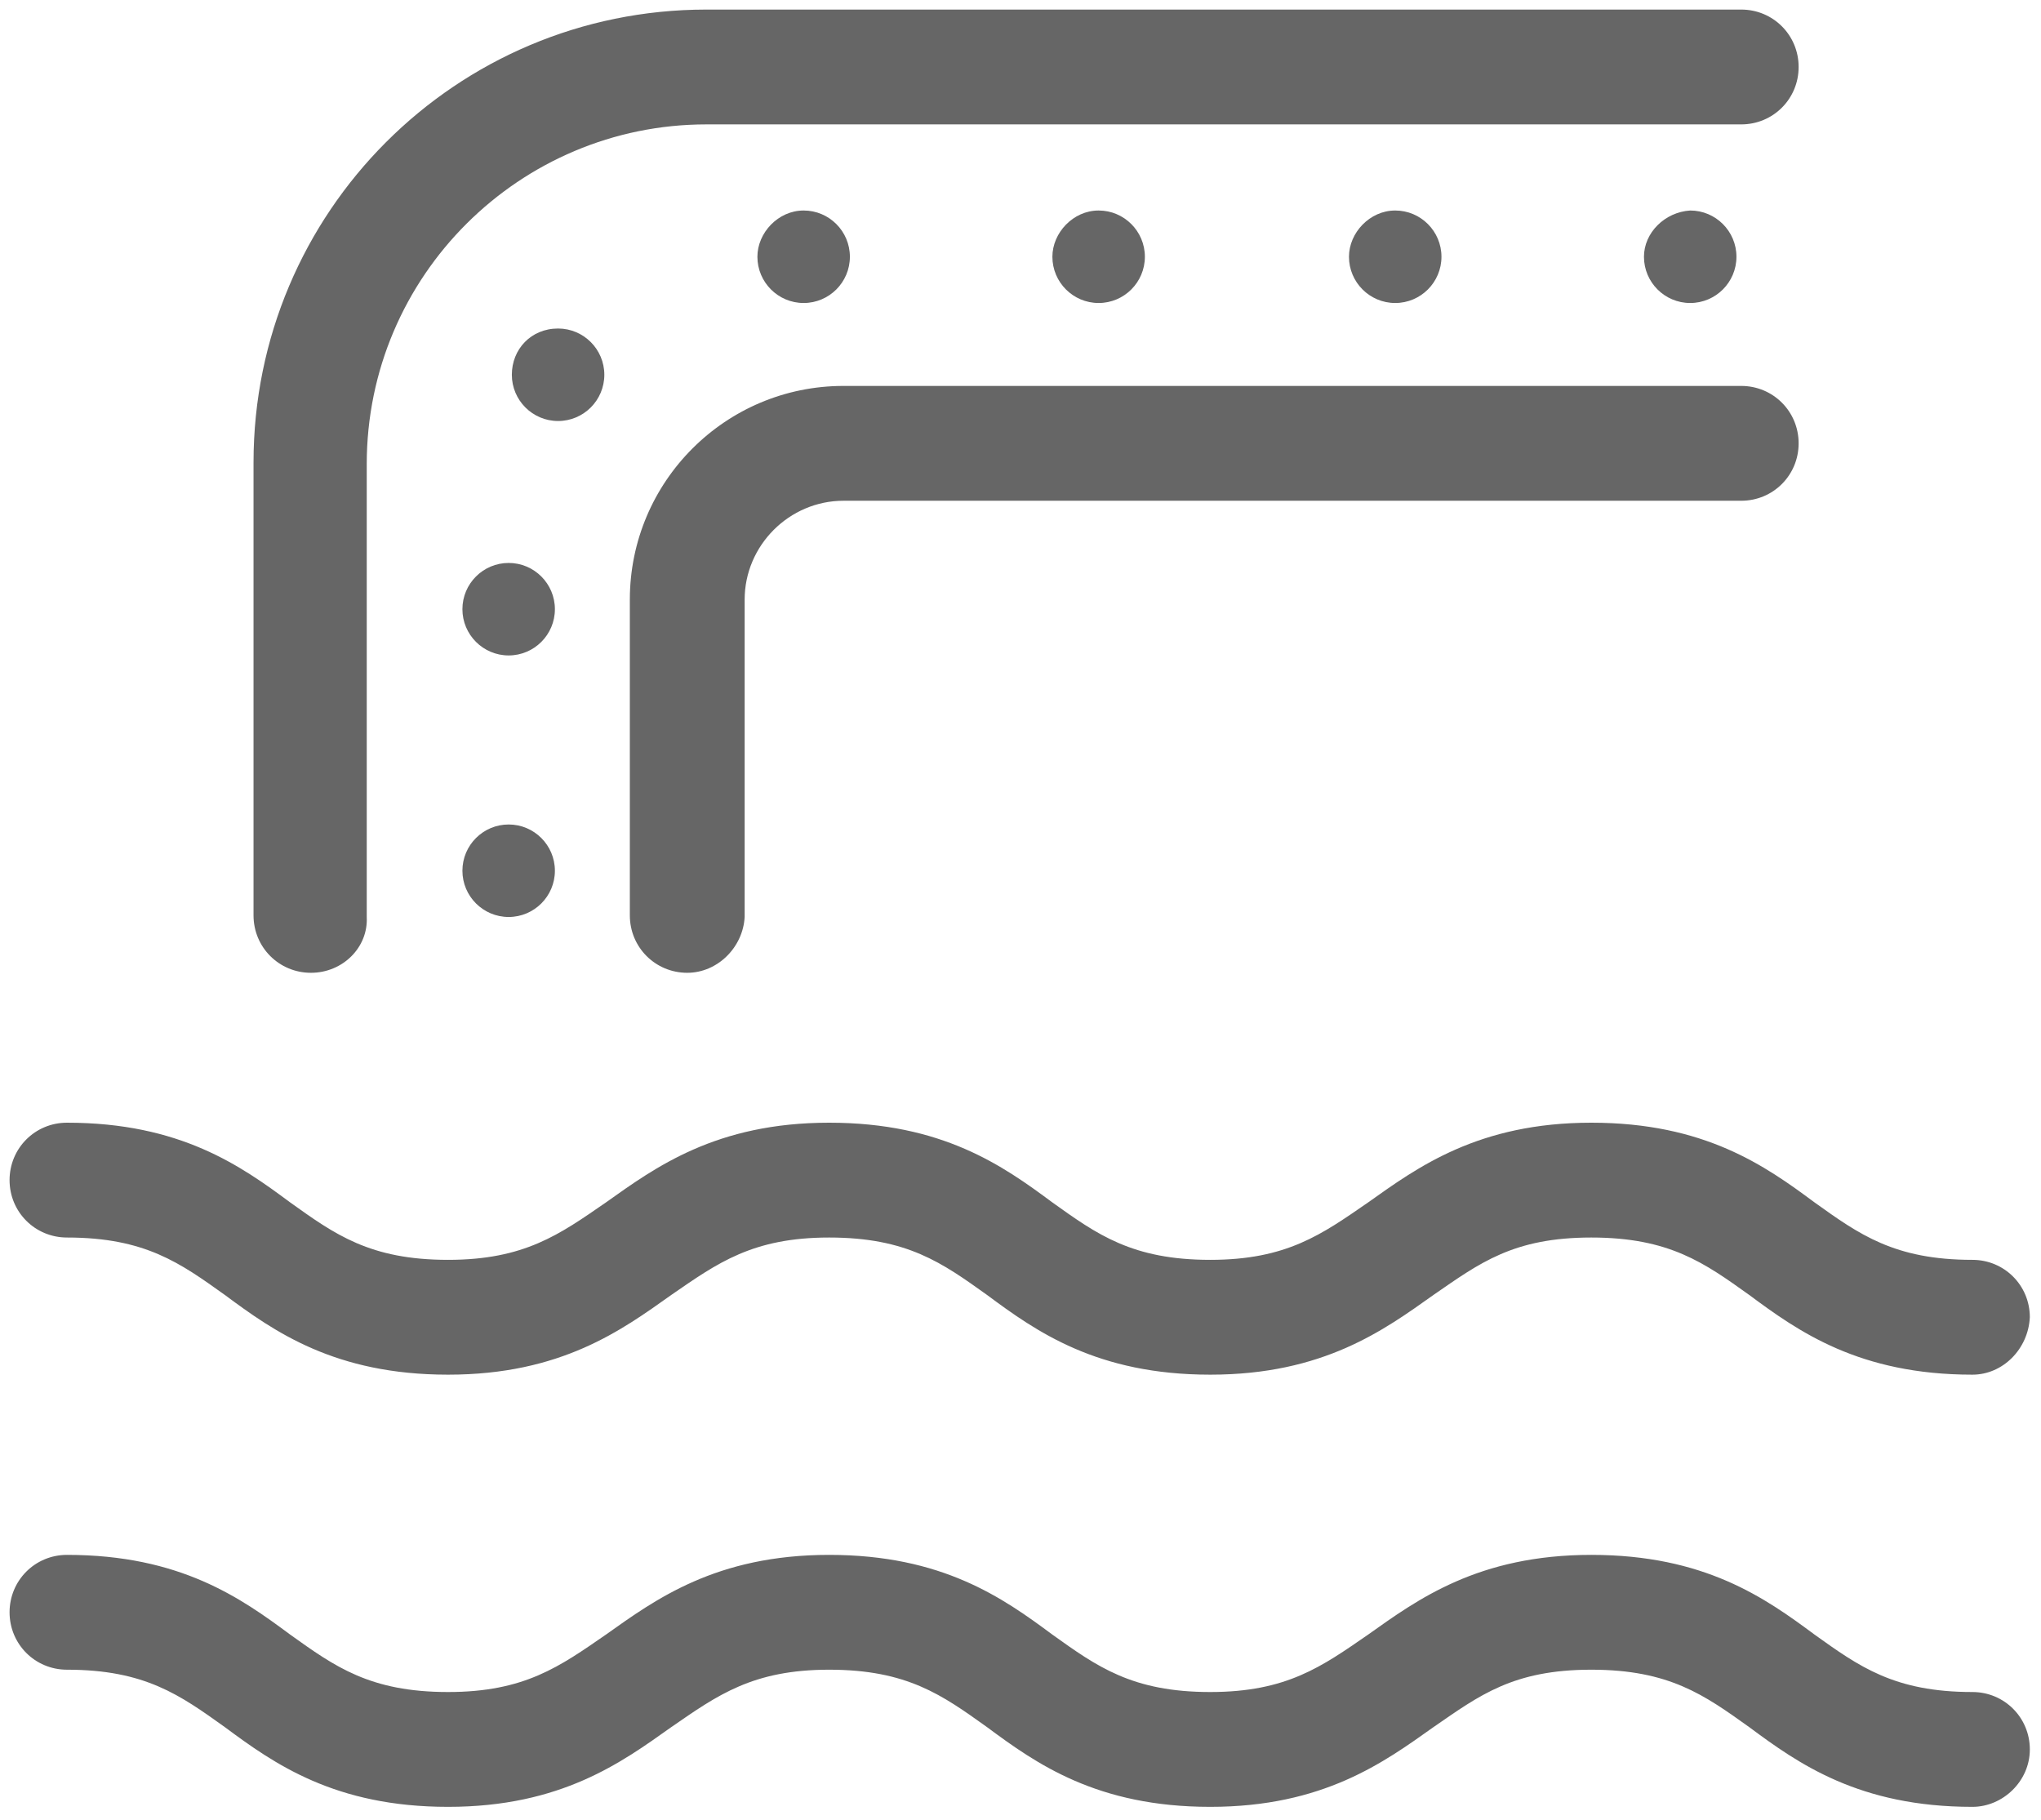
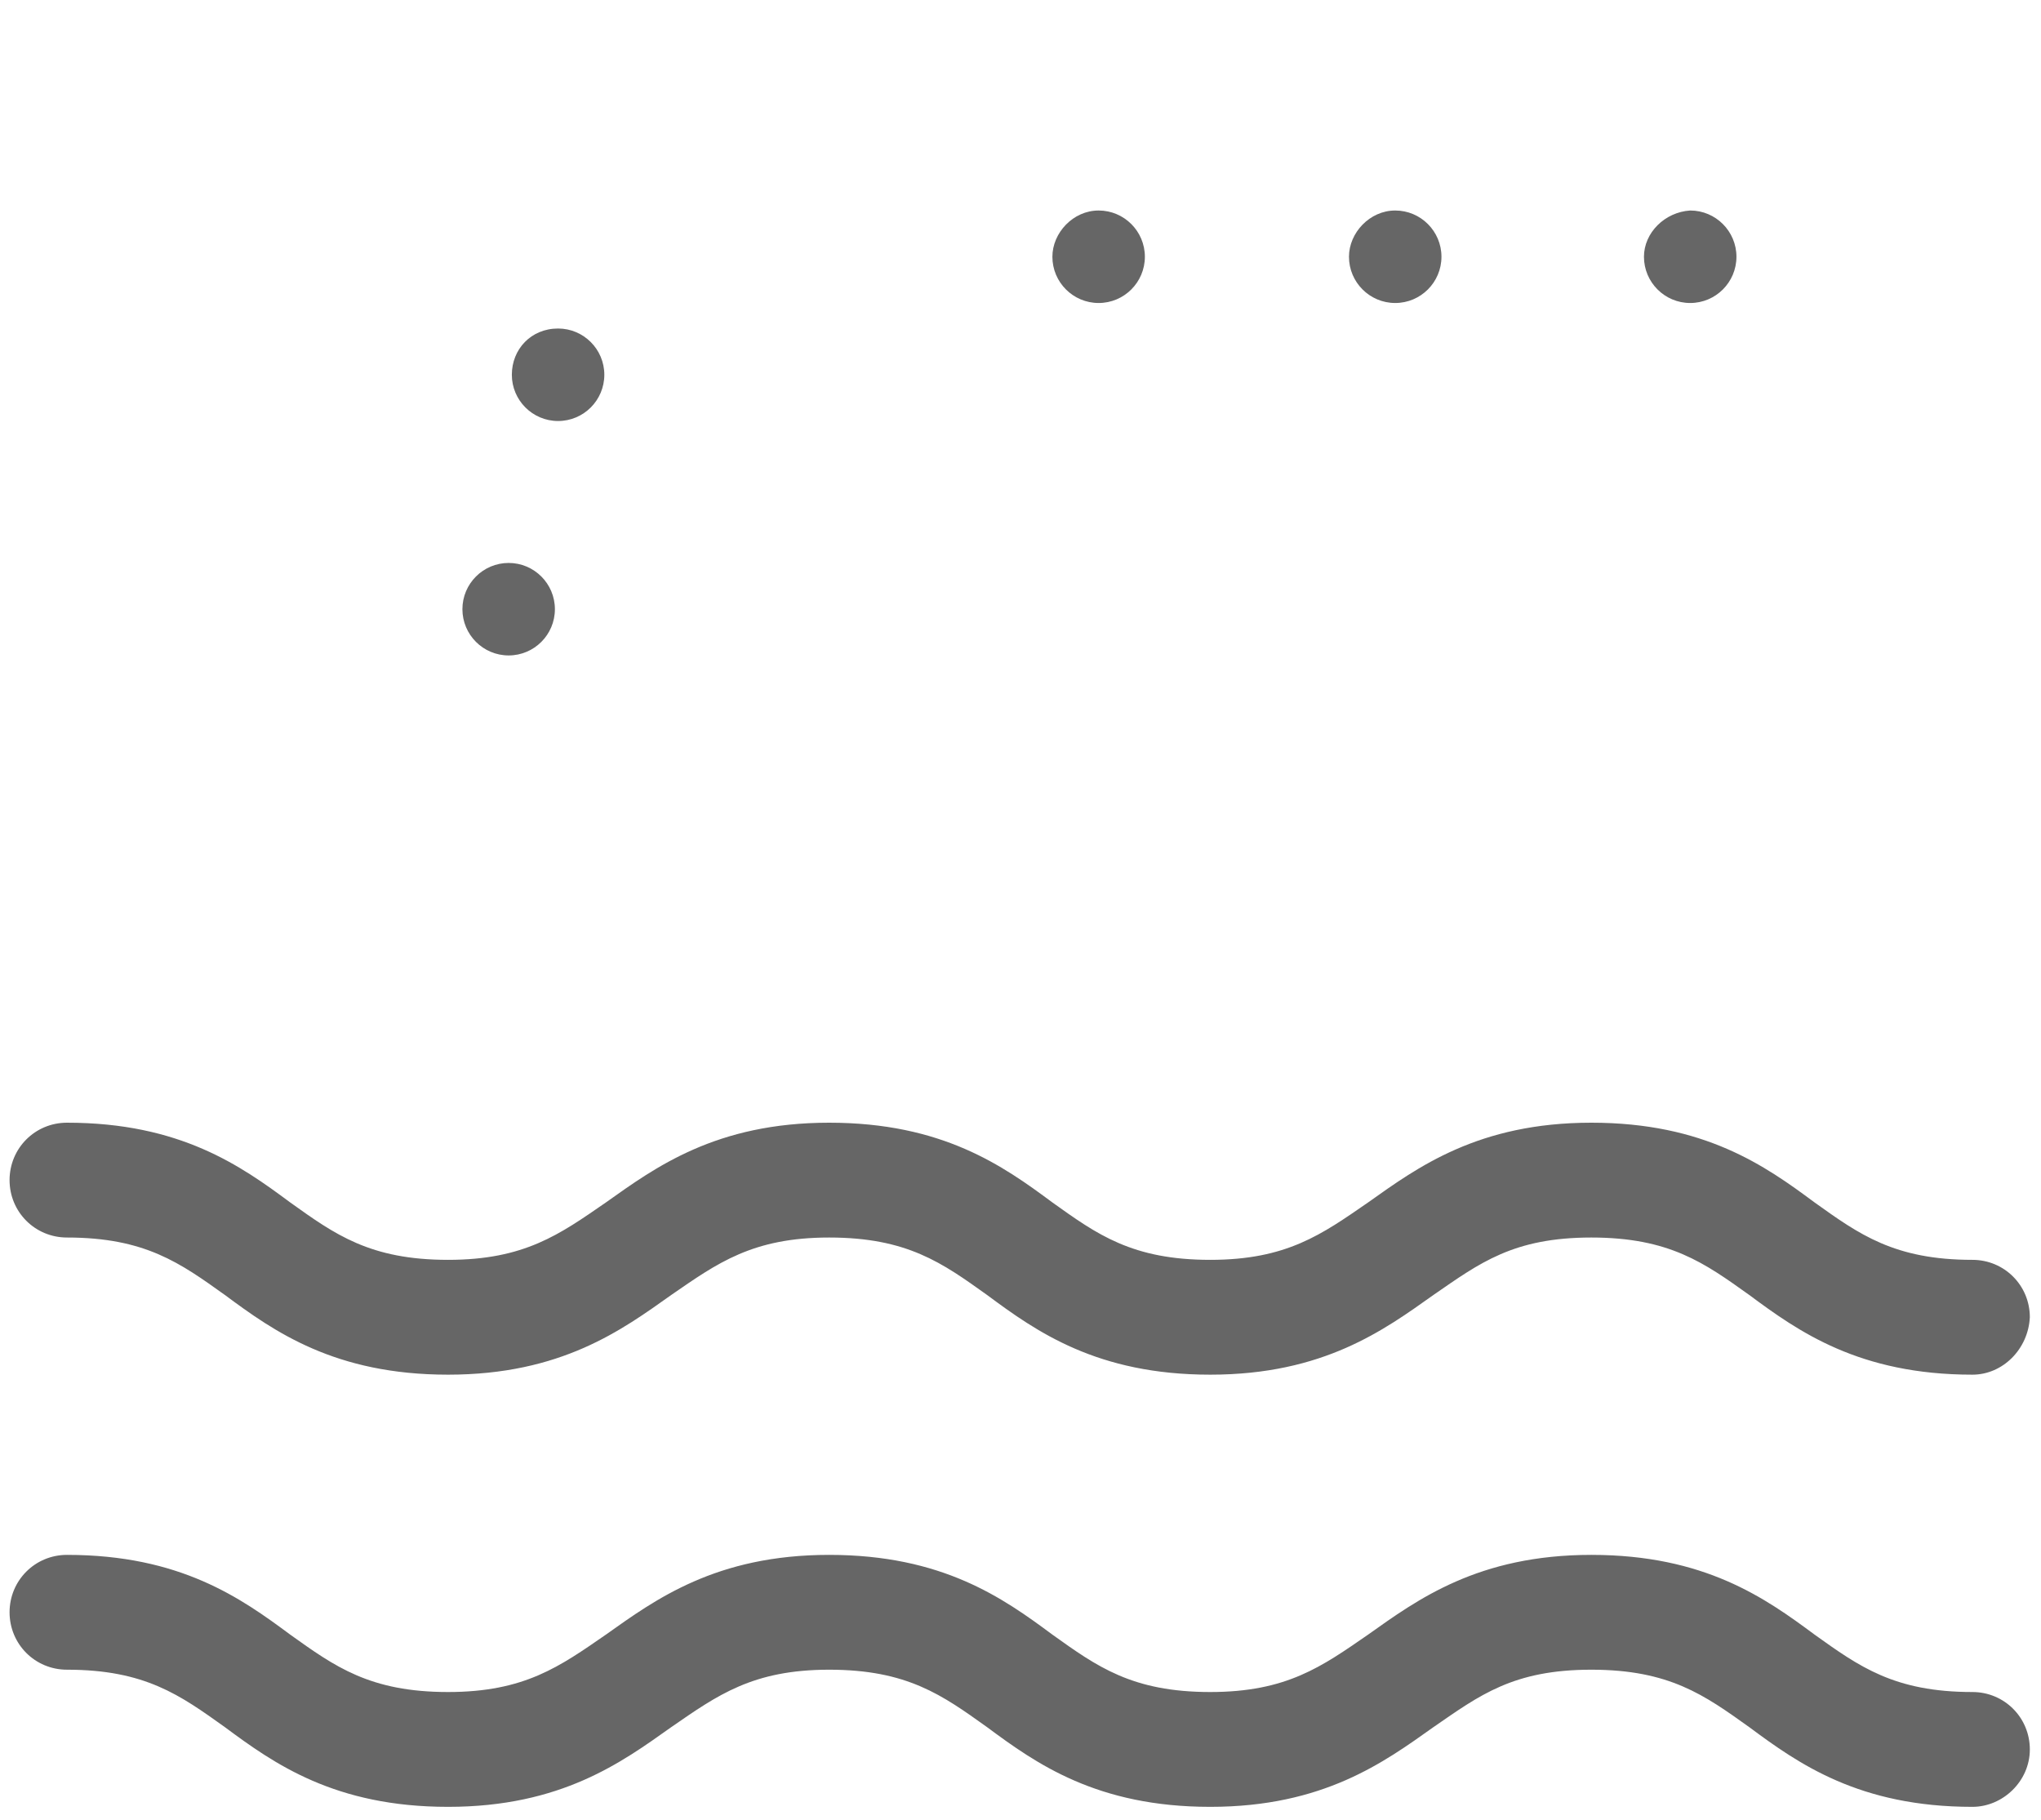
<svg xmlns="http://www.w3.org/2000/svg" version="1.1" id="图层_1" x="0px" y="0px" viewBox="0 0 128 114.1" style="enable-background:new 0 0 128 114.1;" xml:space="preserve">
  <style type="text/css">
	.st0{fill:#666666;}
</style>
-   <path class="st0" d="M43.1,61c-2,0-3.6-1.6-3.6-3.6V37.6c0-7.4,6-13.4,13.4-13.4h56.3c2,0,3.6,1.6,3.6,3.6s-1.6,3.6-3.6,3.6H52.9  c-3.4,0-6.2,2.8-6.2,6.2v19.9C46.6,59.4,45,61,43.1,61z" />
-   <path class="st0" d="M19.5,61c-2,0-3.6-1.6-3.6-3.6V29c0-15.7,12.7-28.4,28.4-28.4h64.9c2,0,3.6,1.6,3.6,3.6s-1.6,3.6-3.6,3.6H44.3  c-11.7,0-21.3,9.5-21.3,21.3v28.4C23.1,59.4,21.5,61,19.5,61z" />
  <path class="st0" d="M66,16.1c0,1.6,1.3,2.9,2.9,2.9s2.9-1.3,2.9-2.9l0,0c0-1.6-1.3-2.9-2.9-2.9S66,14.6,66,16.1z" />
-   <path class="st0" d="M47.5,16.1c0,1.6,1.3,2.9,2.9,2.9s2.9-1.3,2.9-2.9l0,0c0-1.6-1.3-2.9-2.9-2.9S47.5,14.6,47.5,16.1z" />
  <path class="st0" d="M29,38.2c0,1.6,1.3,2.9,2.9,2.9s2.9-1.3,2.9-2.9s-1.3-2.9-2.9-2.9S29,36.6,29,38.2z" />
-   <path class="st0" d="M29,54.6c0,1.6,1.3,2.9,2.9,2.9s2.9-1.3,2.9-2.9l0,0c0-1.6-1.3-2.9-2.9-2.9S29,53,29,54.6z" />
  <path class="st0" d="M32.1,23.5c0,1.6,1.3,2.9,2.9,2.9c1.6,0,2.9-1.3,2.9-2.9s-1.3-2.9-2.9-2.9C33.3,20.6,32.1,21.9,32.1,23.5z" />
  <path class="st0" d="M84.6,16.1c0,1.6,1.3,2.9,2.9,2.9s2.9-1.3,2.9-2.9l0,0c0-1.6-1.3-2.9-2.9-2.9S84.6,14.6,84.6,16.1z" />
  <path class="st0" d="M103.1,16.1c0,1.6,1.3,2.9,2.9,2.9c1.6,0,2.9-1.3,2.9-2.9l0,0c0-1.6-1.3-2.9-2.9-2.9  C104.4,13.3,103.1,14.6,103.1,16.1z" />
  <path class="st0" d="M123.7,86.2c-7.1,0-10.9-2.7-14-5c-2.8-2-5-3.6-9.9-3.6s-7,1.6-9.9,3.6c-3.1,2.2-6.9,5-14,5  c-7.1,0-10.9-2.7-14-5c-2.8-2-5-3.6-9.9-3.6c-4.8,0-7,1.6-9.9,3.6c-3.1,2.2-6.9,5-14,5c-7.1,0-10.9-2.7-14-5c-2.8-2-5-3.6-9.9-3.6  c-2,0-3.6-1.6-3.6-3.6s1.6-3.6,3.6-3.6c7.1,0,10.9,2.7,14,5c2.8,2,5,3.6,9.9,3.6c4.8,0,7-1.6,9.9-3.6c3.1-2.2,6.9-5,14-5  c7.1,0,10.9,2.7,14,5c2.8,2,5,3.6,9.9,3.6c4.8,0,7-1.6,9.9-3.6c3.1-2.2,6.9-5,14-5s10.9,2.7,14,5c2.8,2,5,3.6,9.9,3.6  c2,0,3.6,1.6,3.6,3.6C127.2,84.6,125.6,86.2,123.7,86.2z M123.7,113.3c-7.1,0-10.9-2.7-14-5c-2.8-2-5-3.6-9.9-3.6s-7,1.6-9.9,3.6  c-3.1,2.2-6.9,5-14,5c-7.1,0-10.9-2.7-14-5c-2.8-2-5-3.6-9.9-3.6c-4.8,0-7,1.6-9.9,3.6c-3.1,2.2-6.9,5-14,5s-10.9-2.7-14-5  c-2.8-2-5-3.6-9.9-3.6c-2,0-3.6-1.6-3.6-3.6s1.6-3.6,3.6-3.6c7.1,0,10.9,2.7,14,5c2.8,2,5,3.6,9.9,3.6c4.8,0,7-1.6,9.9-3.6  c3.1-2.2,6.9-5,14-5c7.1,0,10.9,2.7,14,5c2.8,2,5,3.6,9.9,3.6c4.8,0,7-1.6,9.9-3.6c3.1-2.2,6.9-5,14-5s10.9,2.7,14,5  c2.8,2,5,3.6,9.9,3.6c2,0,3.6,1.6,3.6,3.6S125.6,113.3,123.7,113.3z" />
</svg>